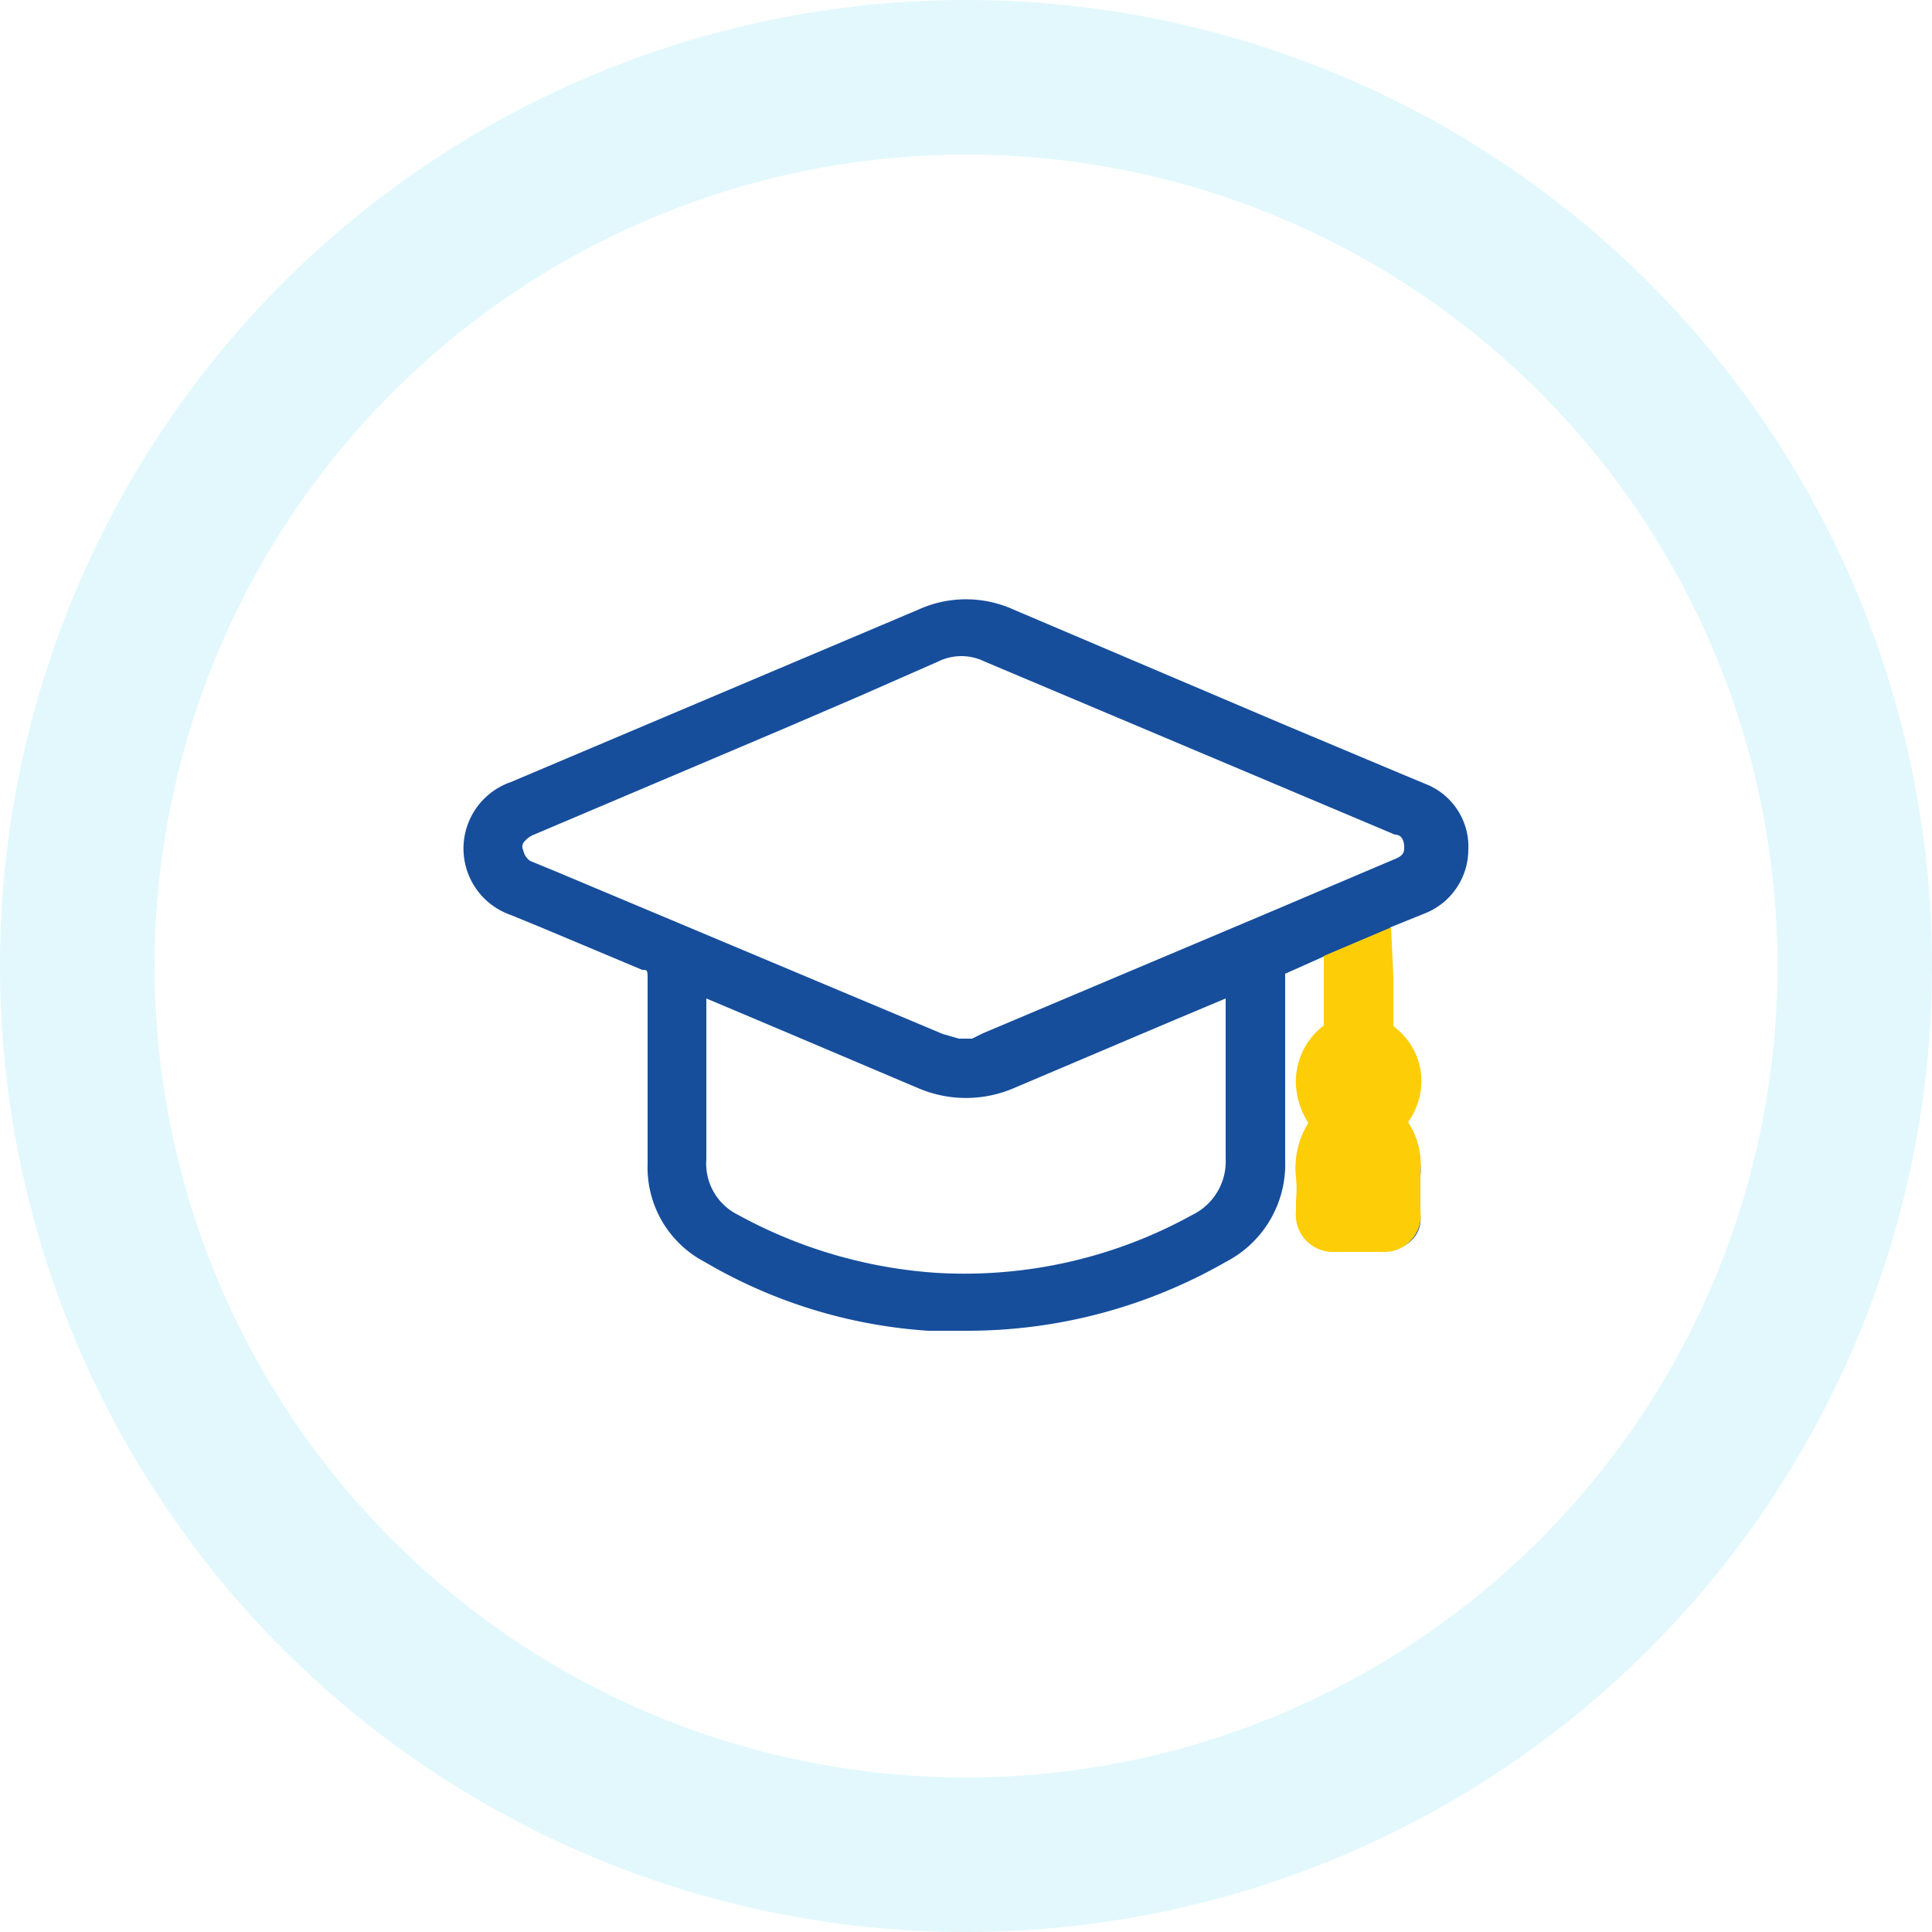
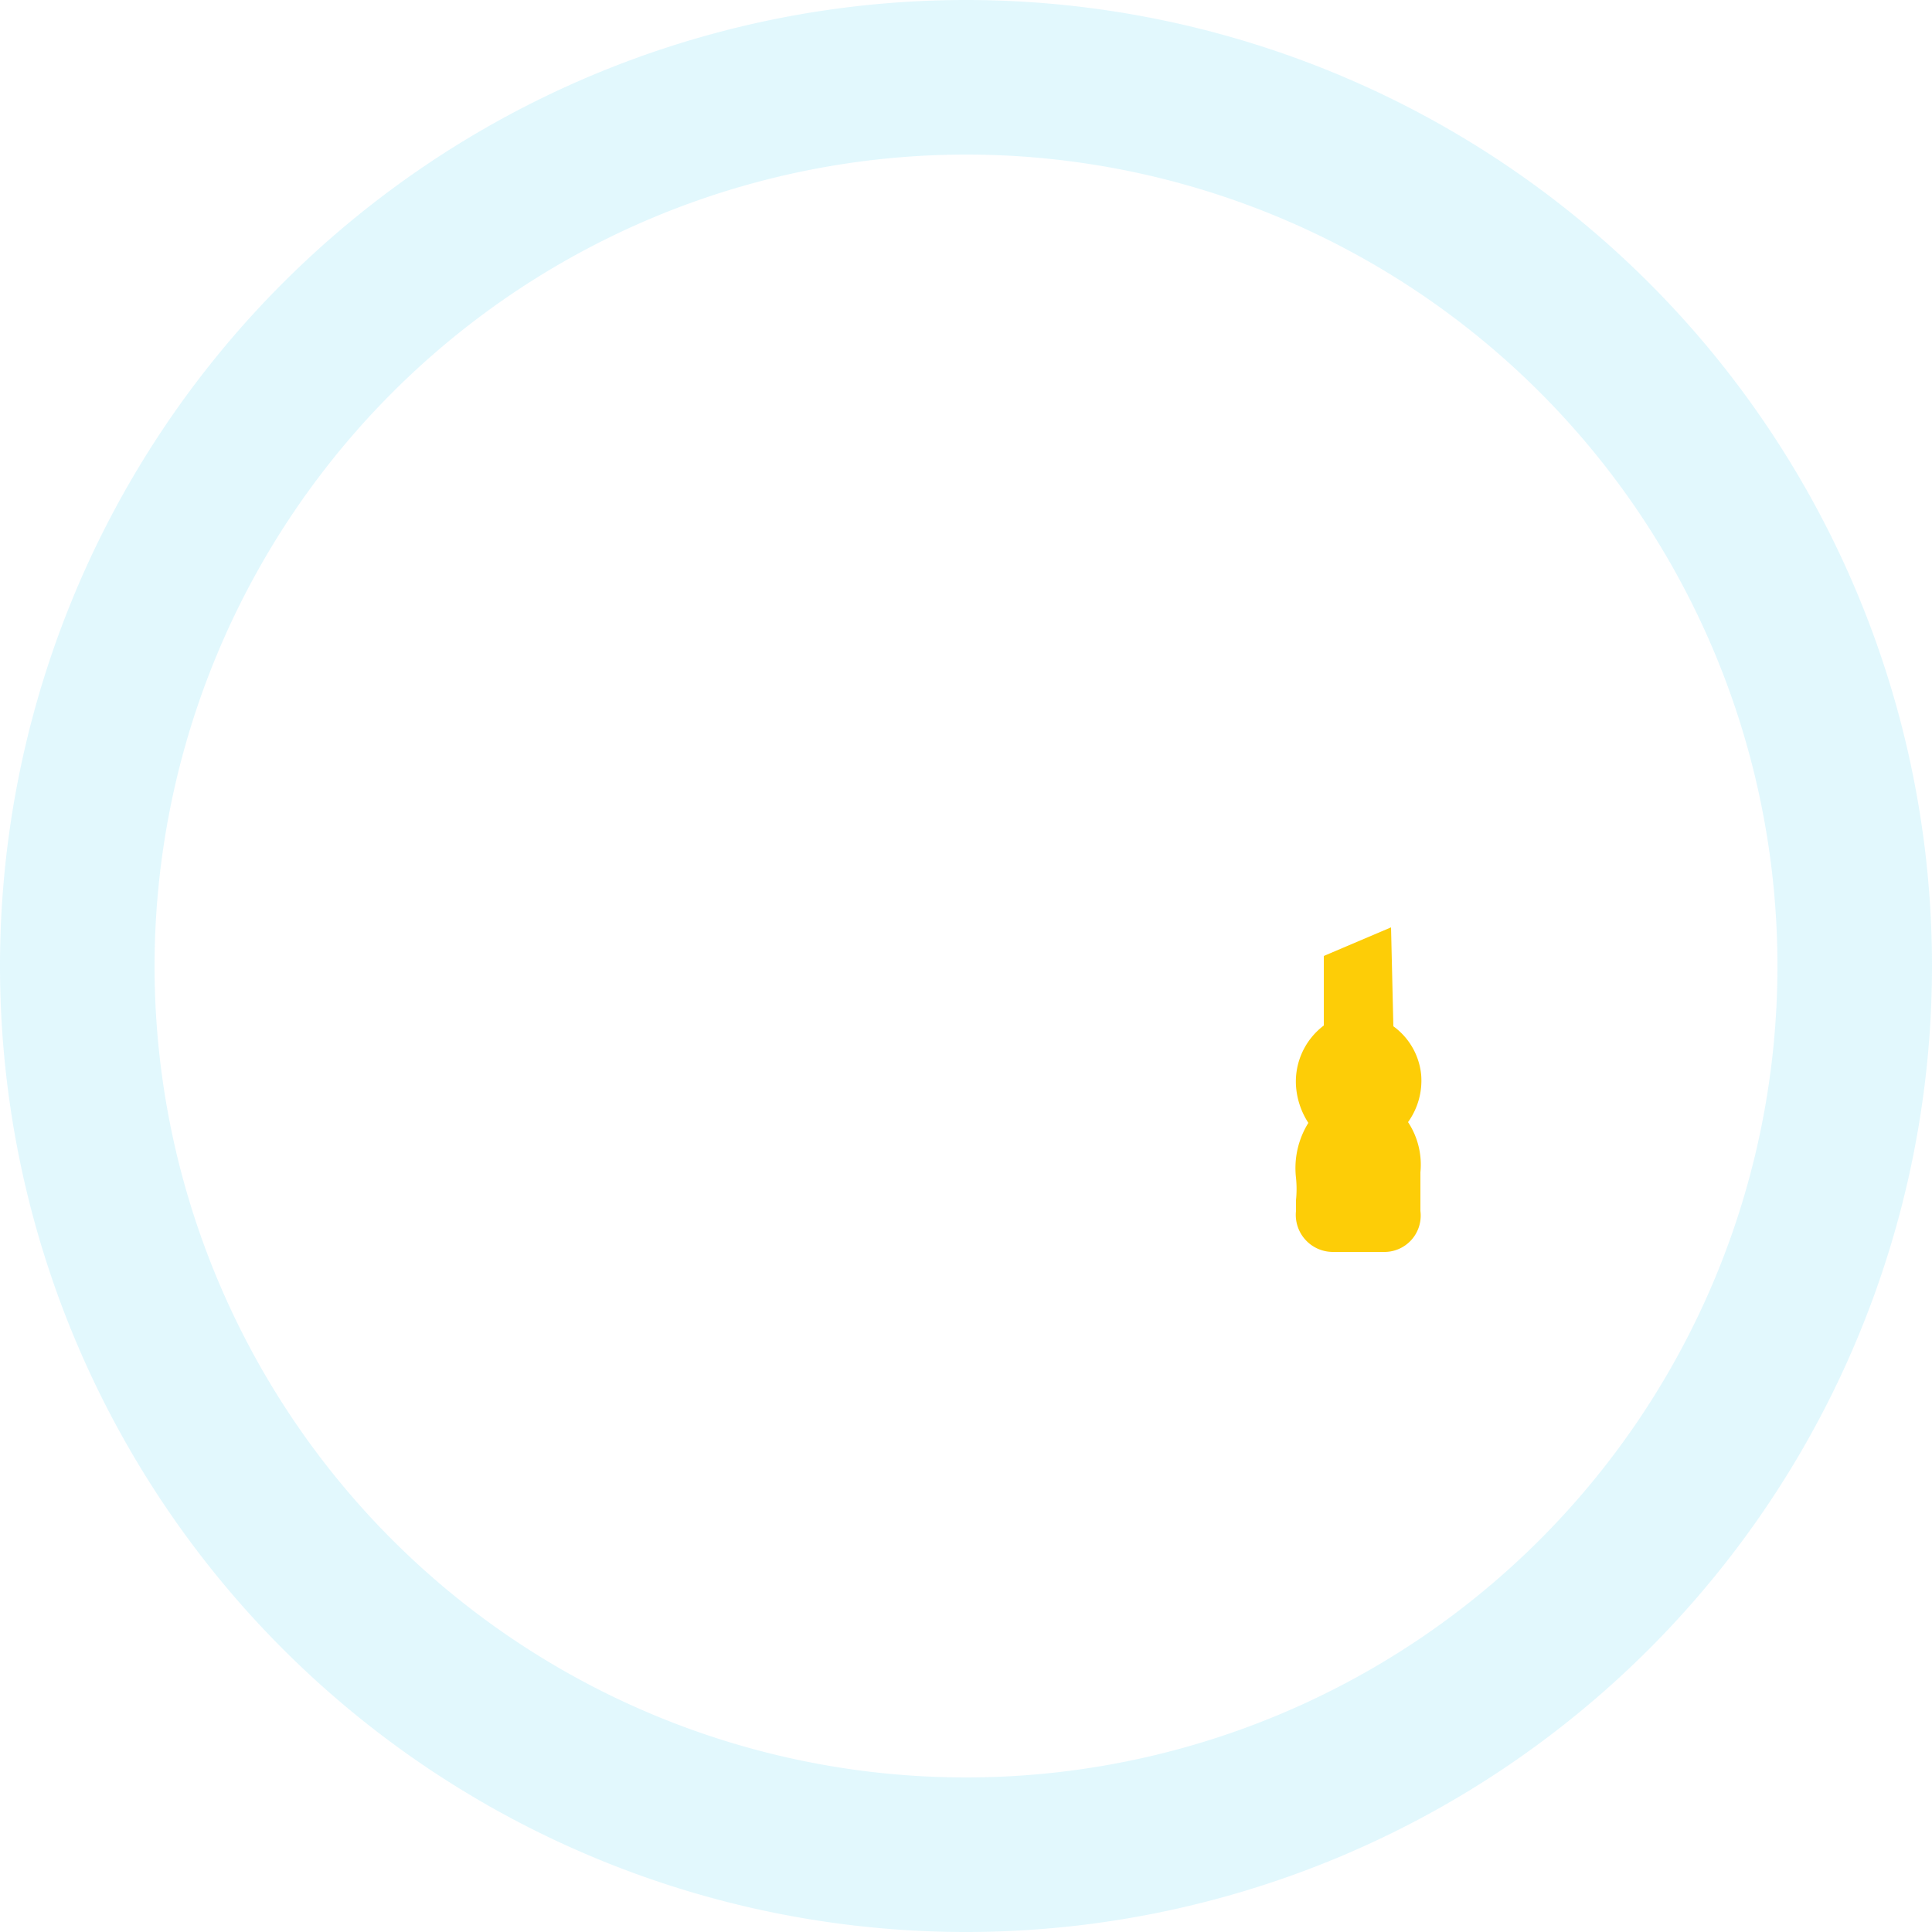
<svg xmlns="http://www.w3.org/2000/svg" id="Layer_1" data-name="Layer 1" viewBox="0 0 25 25">
  <defs>
    <style>.cls-1{opacity:0.5;}.cls-2{fill:#c5f1fc;}.cls-3{fill:#164e9c;}.cls-4{fill:#fdcd07;}</style>
  </defs>
  <g class="cls-1">
    <path class="cls-2" d="M12.5,2A10.5,10.5,0,1,1,2,12.5,10.51,10.51,0,0,1,12.5,2m0-2h0A12.5,12.5,0,0,0,0,12.5H0A12.5,12.5,0,0,0,12.5,25h0A12.5,12.5,0,0,0,25,12.5h0A12.5,12.5,0,0,0,12.5,0Z" />
  </g>
-   <path class="cls-3" d="M18.46,10.15,18.1,10l-1.5-.63L13.12,7.89a1.49,1.49,0,0,0-1.24,0L6.61,10.12a.91.91,0,0,0,0,1.72L7,12l1.31.55c.06,0,.07,0,.07.1,0,.81,0,1.61,0,2.41a1.38,1.38,0,0,0,.74,1.27,6.56,6.56,0,0,0,2.89.89l.5,0a6.72,6.72,0,0,0,3.35-.89,1.42,1.42,0,0,0,.77-1.31V12.6l.56-.25h0v.07c0,.32,0,.64,0,.95l0,0a.77.77,0,0,0-.38.71.76.76,0,0,0,.22.49.93.93,0,0,0-.22.72,1.41,1.41,0,0,1,0,.29v.16a.39.39,0,0,0,.42.42h.72a.39.39,0,0,0,.43-.43v-.51a.83.83,0,0,0-.22-.65.9.9,0,0,0,.22-.61.87.87,0,0,0-.39-.6V12l0,0,.47-.19A.89.89,0,0,0,19,11,.87.87,0,0,0,18.46,10.15Zm-5.88,3.29-.08,0-.09,0-.21-.06-5-2.1-.34-.14A.22.22,0,0,1,6.77,11a.1.1,0,0,1,0-.09.31.31,0,0,1,.14-.11l3.23-1.37,1-.43,1-.44a.68.68,0,0,1,.6,0l5.31,2.24c.1,0,.12.1.12.16s0,.11-.13.16l-1.53.65-3.79,1.6Zm-3.44-.52,1.16.49,1.58.67a1.57,1.57,0,0,0,1.24,0l2.05-.87.69-.29h0v.62c0,.48,0,1,0,1.45a.77.77,0,0,1-.43.73,6.1,6.1,0,0,1-3.32.75,6.2,6.2,0,0,1-2.56-.75A.74.74,0,0,1,9.14,15V12.92Zm8.43,2.23s0,0,0,0a.06.06,0,0,1,0,0v.25h0Z" />
-   <path class="cls-4" d="M18.22,14.52a.92.92,0,0,0,.17-.61.88.88,0,0,0-.36-.63v-.64L18,12l-.87.37v.9a.91.91,0,0,0-.36.78,1,1,0,0,0,.16.48,1.11,1.11,0,0,0-.16.71,1.4,1.4,0,0,1,0,.29v.14a.48.48,0,0,0,.48.53h.65a.47.47,0,0,0,.48-.53v-.5A1,1,0,0,0,18.22,14.52Z" />
+   <path class="cls-4" d="M18.22,14.52a.92.92,0,0,0,.17-.61.88.88,0,0,0-.36-.63L18,12l-.87.37v.9a.91.91,0,0,0-.36.78,1,1,0,0,0,.16.48,1.11,1.11,0,0,0-.16.71,1.4,1.4,0,0,1,0,.29v.14a.48.48,0,0,0,.48.53h.65a.47.47,0,0,0,.48-.53v-.5A1,1,0,0,0,18.22,14.52Z" />
</svg>